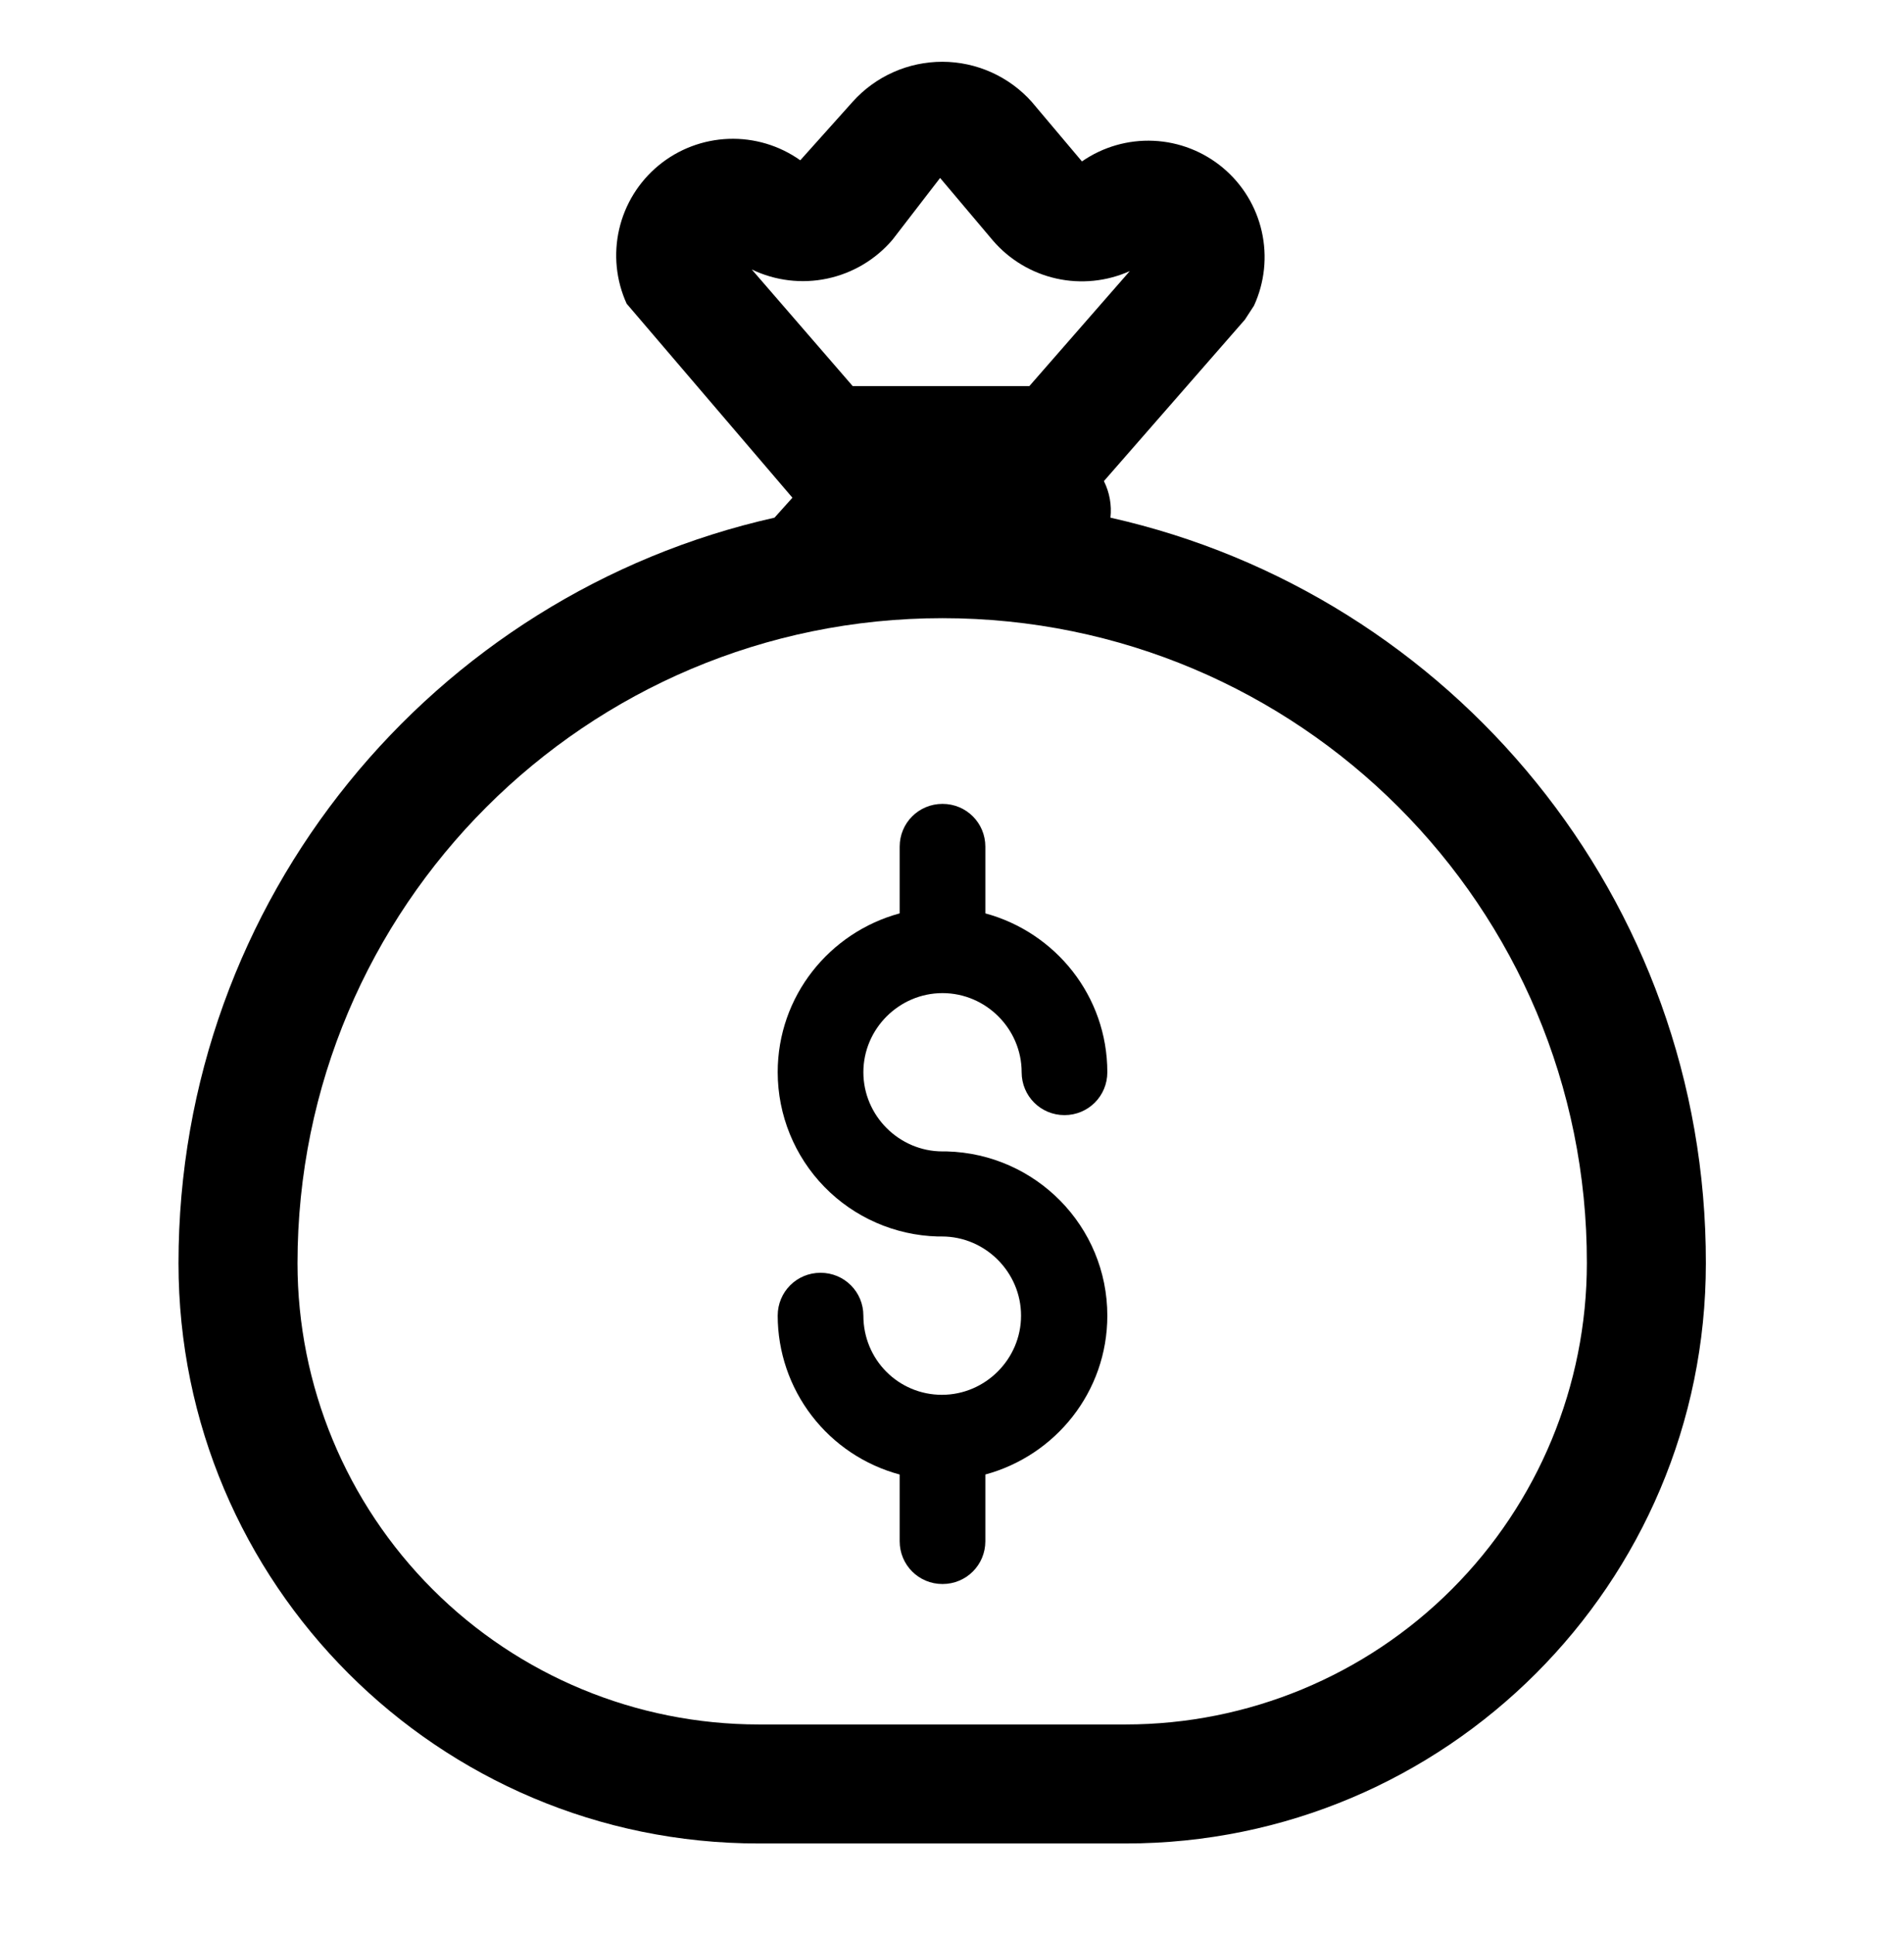
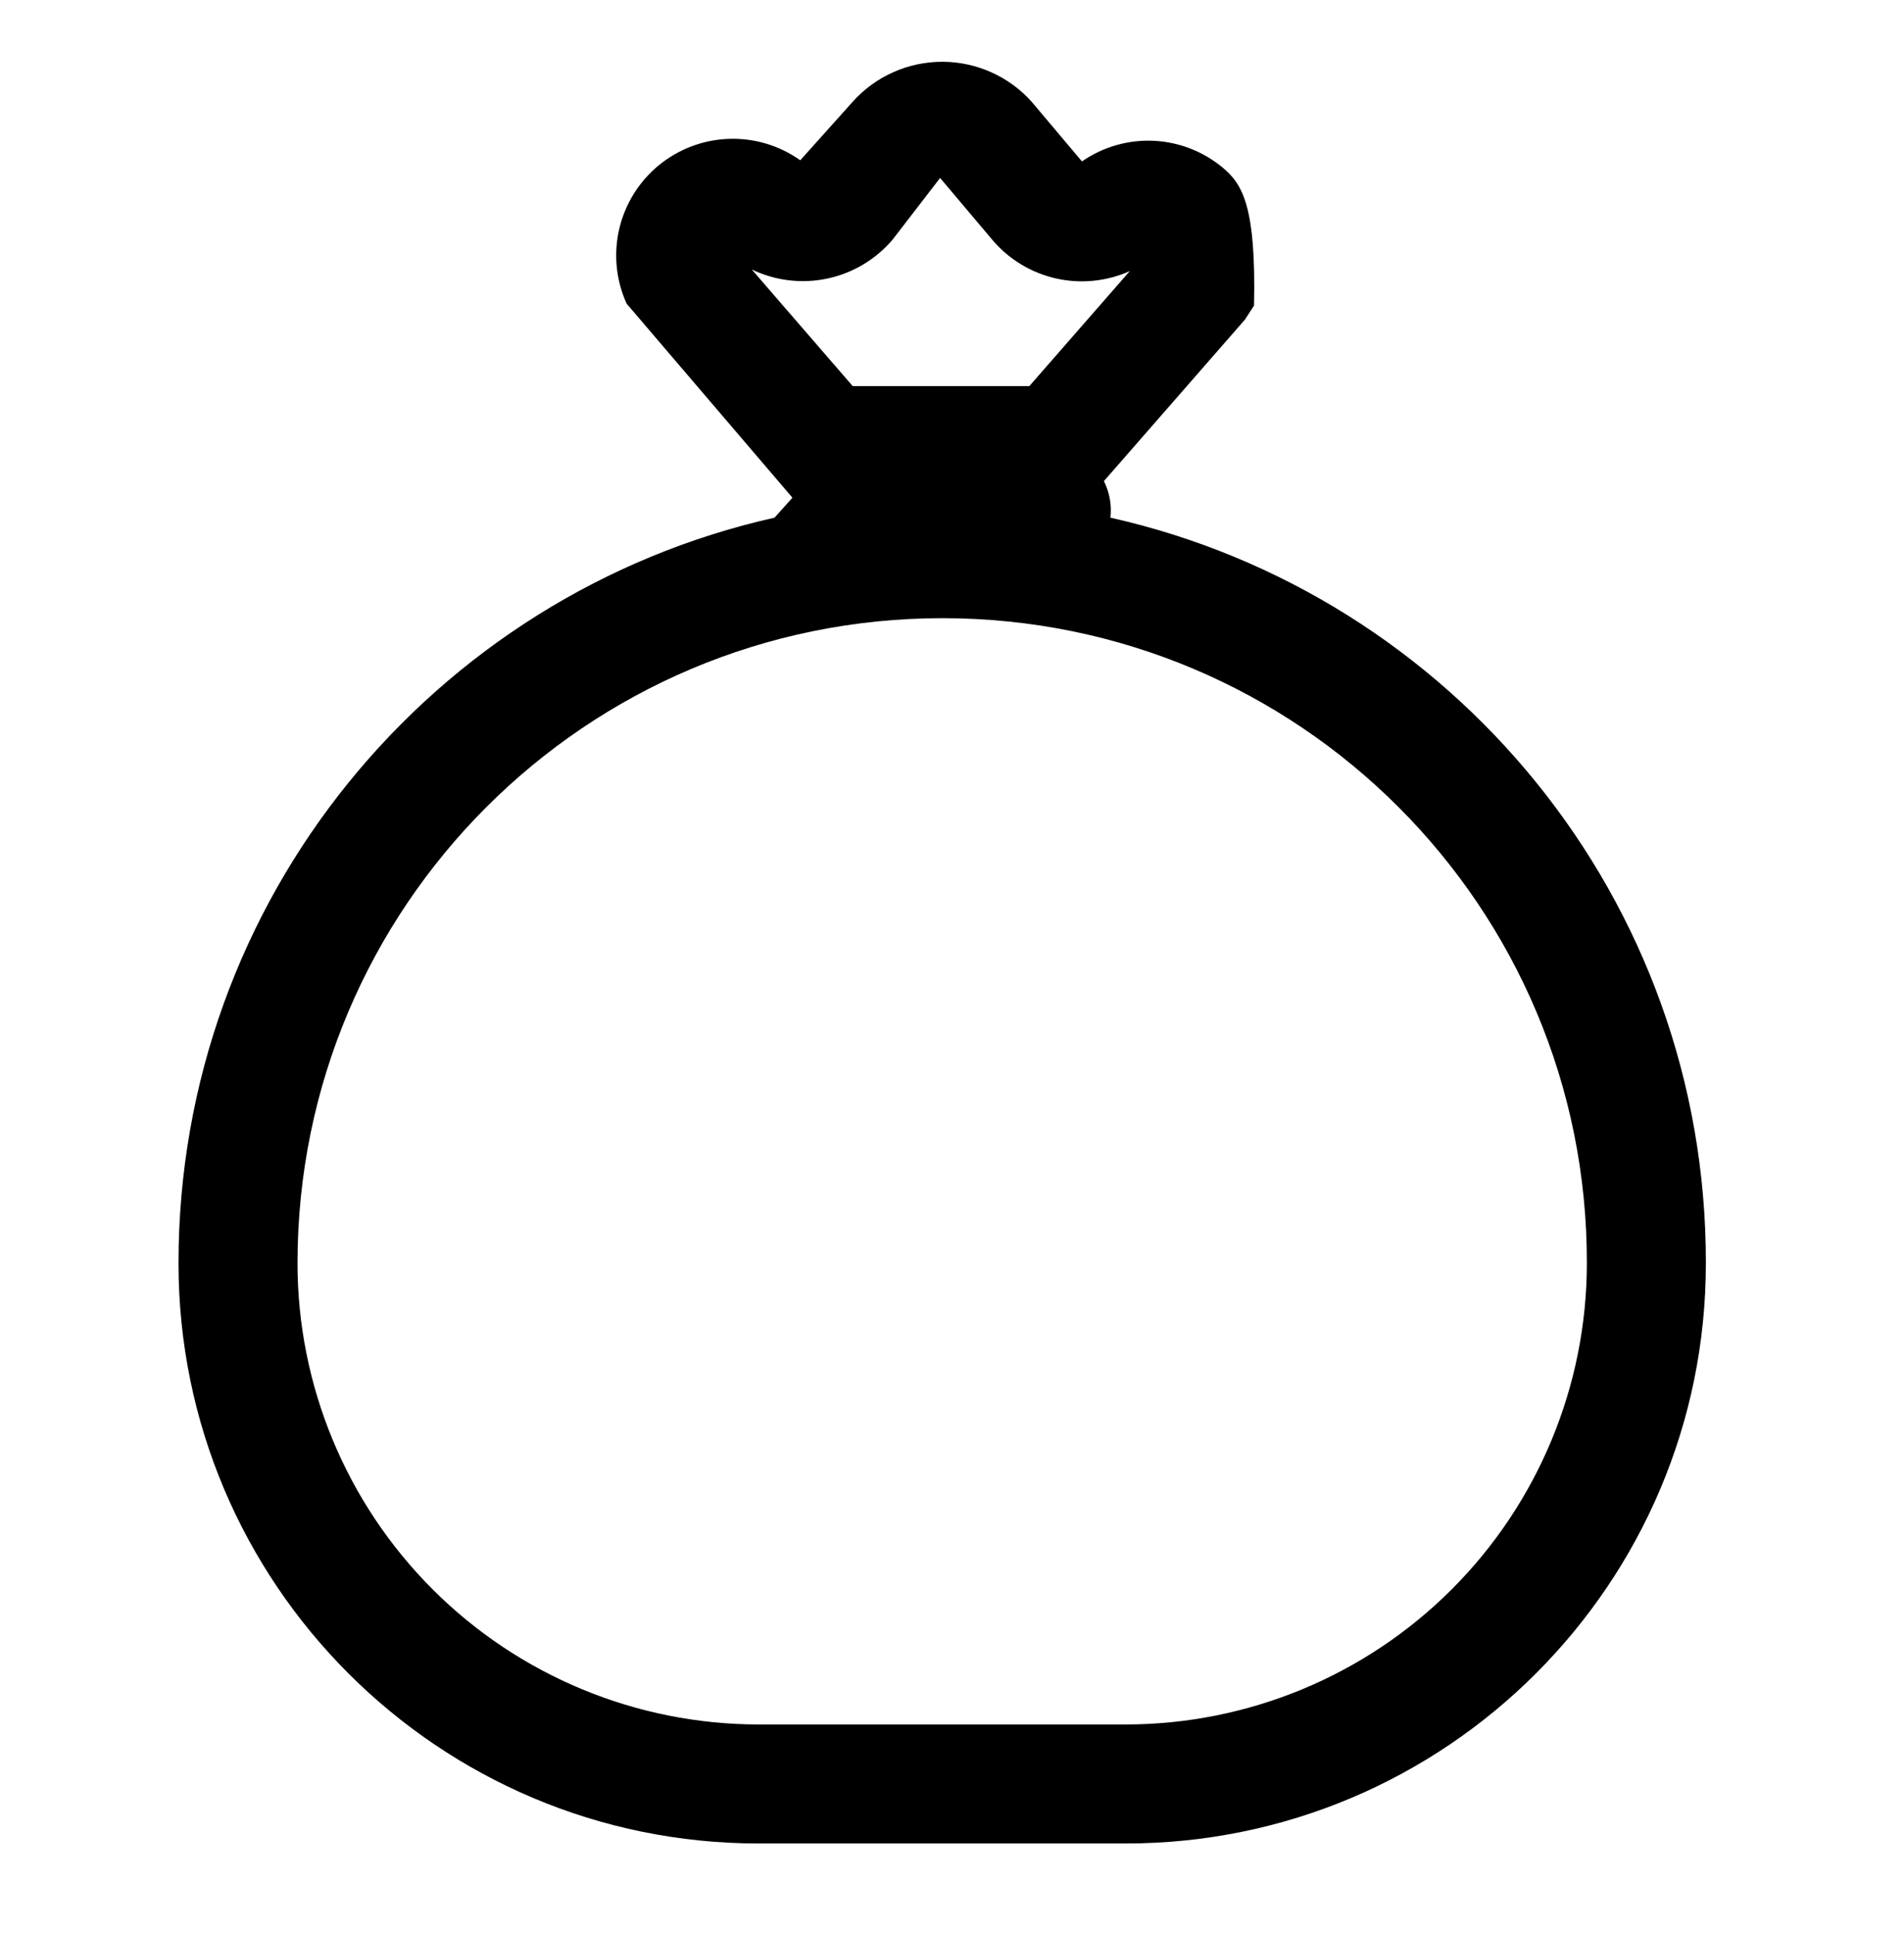
<svg xmlns="http://www.w3.org/2000/svg" width="64" height="65" viewBox="0 0 64 65" fill="none">
-   <path d="M31.681 38.697H31.821C34.821 38.776 37.221 41.217 37.221 44.217C37.221 46.776 35.481 48.916 33.121 49.556V51.797C33.121 52.596 32.481 53.236 31.681 53.236C30.881 53.236 30.241 52.596 30.241 51.797V49.556C29.066 49.241 28.027 48.546 27.286 47.581C26.545 46.616 26.142 45.433 26.141 44.217C26.141 43.416 26.781 42.776 27.581 42.776C28.381 42.776 29.021 43.416 29.021 44.217C29.021 45.697 30.201 46.877 31.661 46.877C33.121 46.877 34.321 45.676 34.321 44.217C34.321 42.757 33.121 41.556 31.661 41.556H31.521C30.082 41.517 28.715 40.919 27.71 39.888C26.706 38.858 26.143 37.476 26.141 36.036C26.141 33.477 27.881 31.337 30.241 30.697V28.456C30.241 27.657 30.881 27.017 31.681 27.017C32.481 27.017 33.121 27.657 33.121 28.456V30.697C35.481 31.337 37.221 33.477 37.221 36.036C37.221 36.837 36.581 37.477 35.781 37.477C34.981 37.477 34.341 36.837 34.341 36.036C34.341 34.577 33.141 33.377 31.681 33.377C30.221 33.377 29.021 34.577 29.021 36.036C29.021 37.496 30.221 38.697 31.681 38.697Z" fill="black" />
-   <path d="M21.064 10.207L26.636 16.727L26.034 17.398C14.566 19.971 6 30.212 6 42.456C6 53.221 14.736 61.956 25.5 61.956H37.84C48.604 61.956 57.34 53.222 57.34 42.459C57.36 30.212 48.794 19.971 37.326 17.398C37.373 16.976 37.296 16.549 37.106 16.169L41.846 10.742L42.152 10.271C42.509 9.491 42.601 8.616 42.412 7.78C42.224 6.943 41.766 6.192 41.108 5.641C40.451 5.091 39.631 4.771 38.775 4.732C37.918 4.693 37.073 4.936 36.368 5.425L34.682 3.425C34.304 3.001 33.841 2.663 33.323 2.43C32.805 2.198 32.244 2.077 31.676 2.076C31.109 2.076 30.547 2.194 30.029 2.425C29.51 2.655 29.046 2.993 28.666 3.415L26.9 5.387C26.197 4.888 25.349 4.635 24.488 4.667C23.627 4.699 22.801 5.013 22.136 5.562C21.472 6.11 21.007 6.863 20.813 7.702C20.619 8.542 20.707 9.422 21.064 10.207ZM28.662 12.976L25.27 9.057C26.058 9.436 26.95 9.544 27.805 9.363C28.661 9.182 29.433 8.723 30 8.057L31.6 5.981L33.376 8.085C33.93 8.728 34.677 9.176 35.506 9.361C36.335 9.546 37.201 9.458 37.976 9.111L34.6 12.976H28.662ZM10 42.456C10 30.48 19.704 20.776 31.68 20.776C43.656 20.776 53.36 30.48 53.34 42.453V42.456C53.338 46.567 51.705 50.508 48.798 53.415C45.892 56.321 41.95 57.955 37.84 57.956H25.5C21.39 57.955 17.448 56.321 14.542 53.415C11.635 50.508 10.002 46.567 10 42.456Z" fill="black" />
+   <path d="M21.064 10.207L26.636 16.727L26.034 17.398C14.566 19.971 6 30.212 6 42.456C6 53.221 14.736 61.956 25.5 61.956H37.84C48.604 61.956 57.34 53.222 57.34 42.459C57.36 30.212 48.794 19.971 37.326 17.398C37.373 16.976 37.296 16.549 37.106 16.169L41.846 10.742L42.152 10.271C42.224 6.943 41.766 6.192 41.108 5.641C40.451 5.091 39.631 4.771 38.775 4.732C37.918 4.693 37.073 4.936 36.368 5.425L34.682 3.425C34.304 3.001 33.841 2.663 33.323 2.43C32.805 2.198 32.244 2.077 31.676 2.076C31.109 2.076 30.547 2.194 30.029 2.425C29.51 2.655 29.046 2.993 28.666 3.415L26.9 5.387C26.197 4.888 25.349 4.635 24.488 4.667C23.627 4.699 22.801 5.013 22.136 5.562C21.472 6.11 21.007 6.863 20.813 7.702C20.619 8.542 20.707 9.422 21.064 10.207ZM28.662 12.976L25.27 9.057C26.058 9.436 26.95 9.544 27.805 9.363C28.661 9.182 29.433 8.723 30 8.057L31.6 5.981L33.376 8.085C33.93 8.728 34.677 9.176 35.506 9.361C36.335 9.546 37.201 9.458 37.976 9.111L34.6 12.976H28.662ZM10 42.456C10 30.48 19.704 20.776 31.68 20.776C43.656 20.776 53.36 30.48 53.34 42.453V42.456C53.338 46.567 51.705 50.508 48.798 53.415C45.892 56.321 41.95 57.955 37.84 57.956H25.5C21.39 57.955 17.448 56.321 14.542 53.415C11.635 50.508 10.002 46.567 10 42.456Z" fill="black" />
</svg>